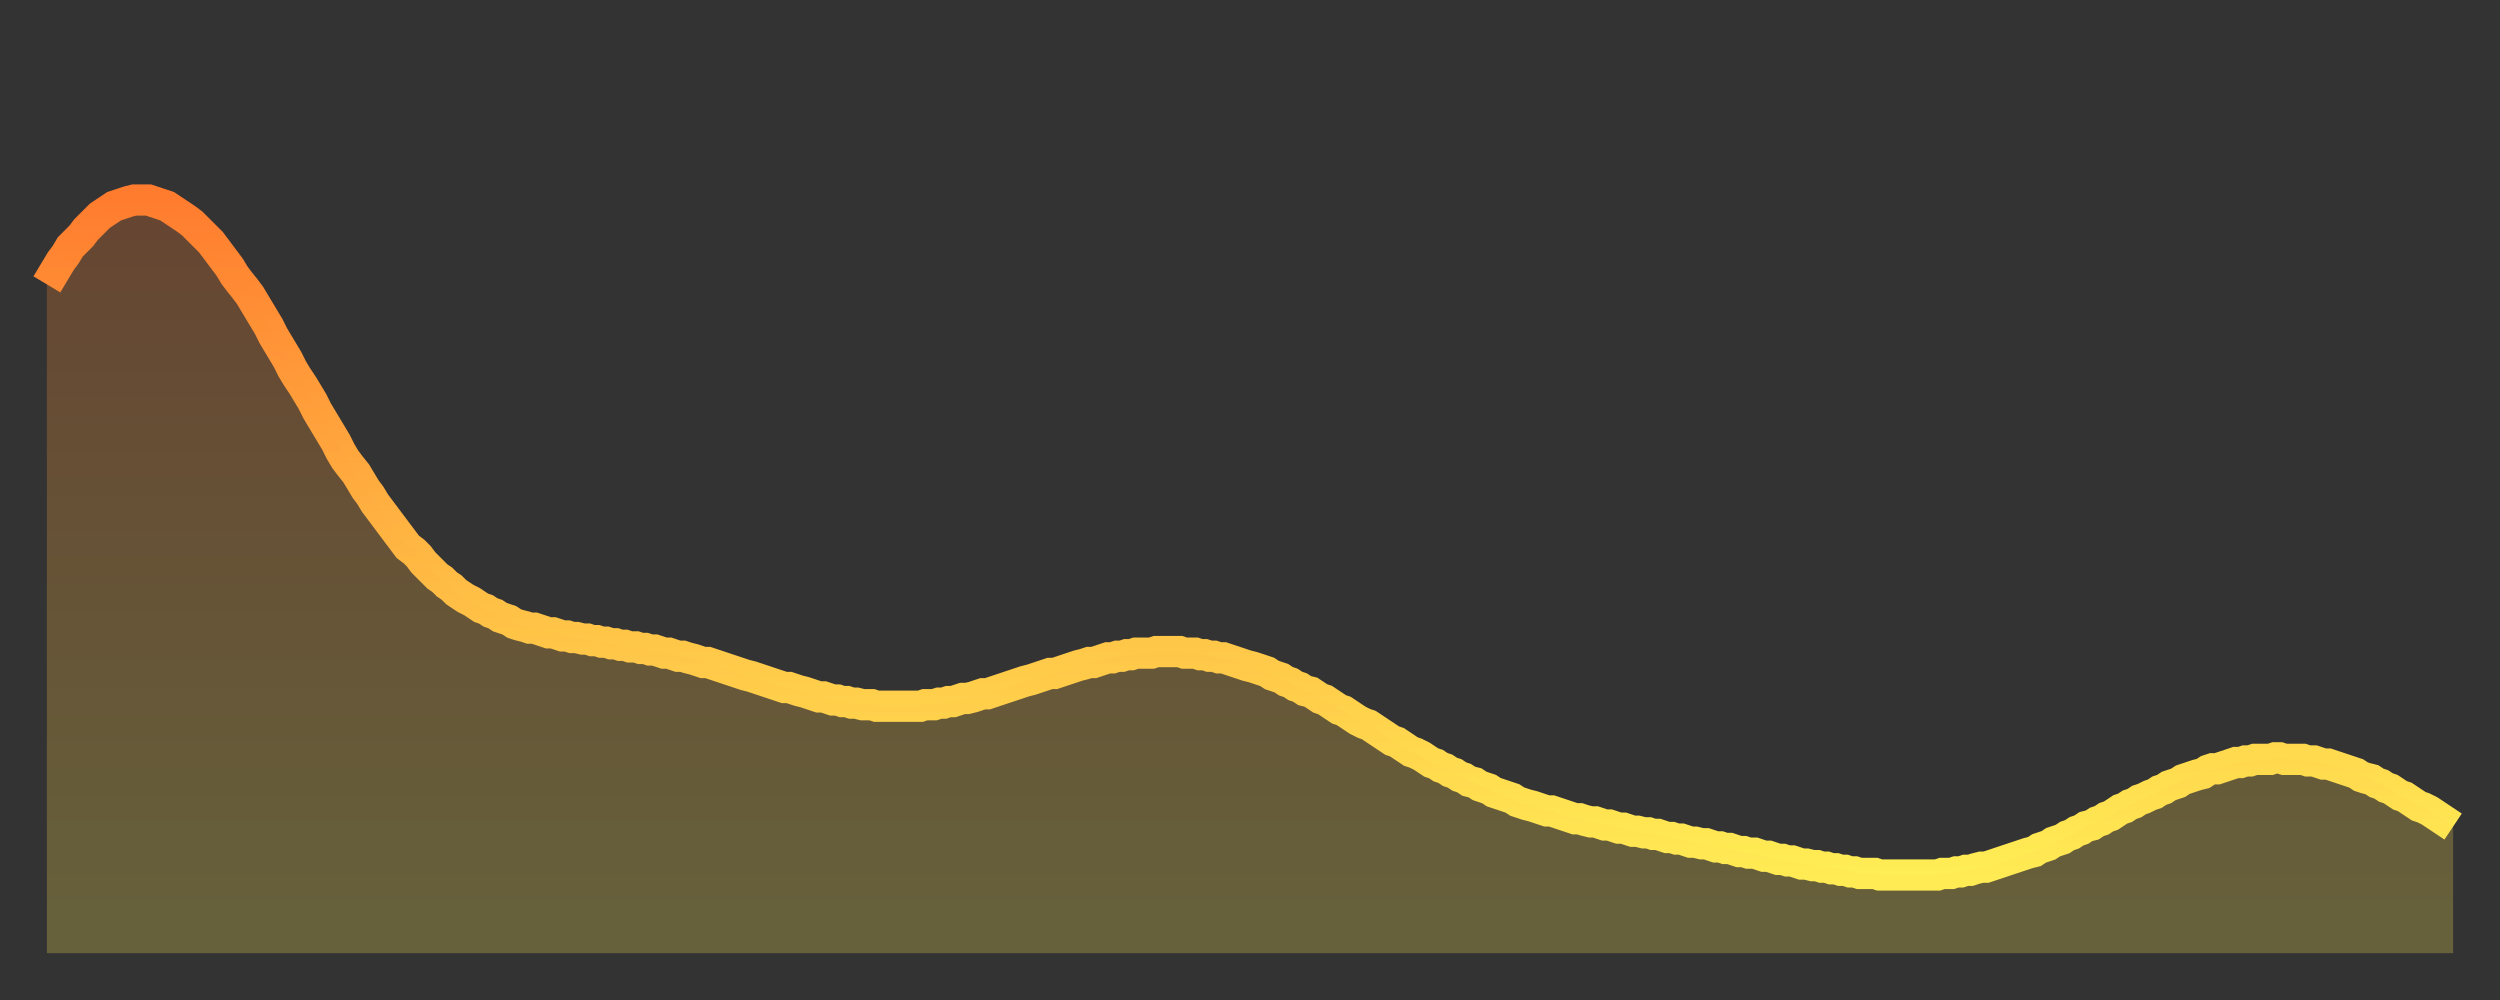
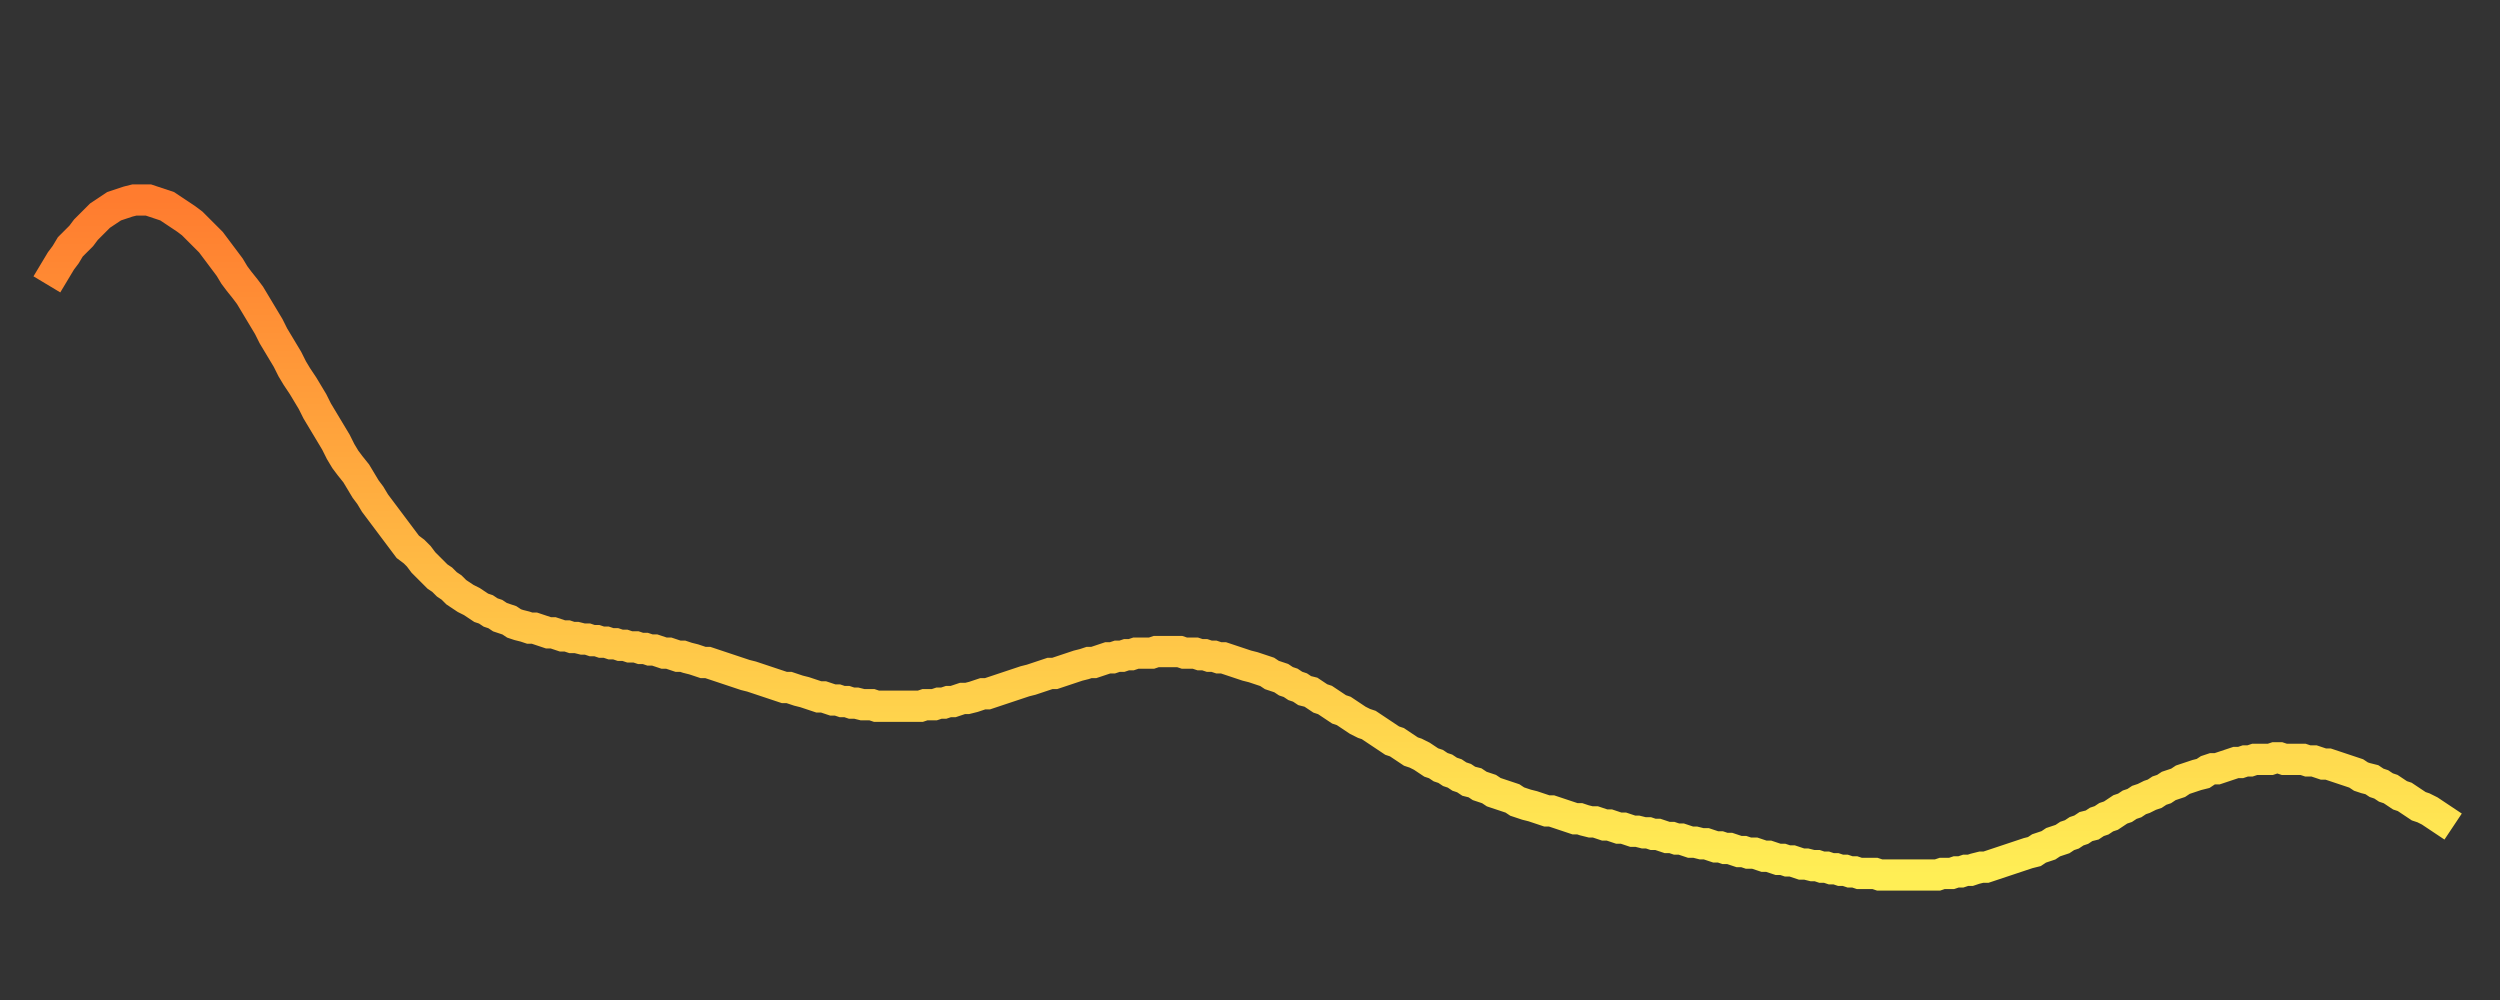
<svg xmlns="http://www.w3.org/2000/svg" baseProfile="full" height="64" version="1.1" width="160">
  <rect width="100%" height="100%" fill="#333333" stroke="none" />
  <defs>
    <linearGradient id="id6647024" x1="0" x2="0" y1="0" y2="1">
      <stop offset="0%" stop-color="#ff7c2f" />
      <stop offset="50%" stop-color="#ffb542" />
      <stop offset="100%" stop-color="#ffee55" />
    </linearGradient>
  </defs>
  <g transform="translate(3,3)">
    <g>
      <path d="M 0.0 15.2 0.3 14.7 0.6 14.2 0.9 13.7 1.2 13.3 1.5 12.8 1.9 12.4 2.2 12.1 2.5 11.7 2.8 11.4 3.1 11.1 3.4 10.8 3.7 10.6 4.0 10.4 4.3 10.2 4.6 10.1 4.9 10.0 5.2 9.9 5.6 9.8 5.9 9.8 6.2 9.8 6.5 9.8 6.8 9.9 7.1 10.0 7.4 10.1 7.7 10.2 8.0 10.4 8.3 10.6 8.6 10.8 8.9 11.0 9.3 11.3 9.6 11.6 9.9 11.9 10.2 12.2 10.5 12.5 10.8 12.9 11.1 13.3 11.4 13.7 11.7 14.1 12.0 14.6 12.3 15.0 12.7 15.5 13.0 15.9 13.3 16.4 13.6 16.9 13.9 17.4 14.2 17.9 14.5 18.5 14.8 19.0 15.1 19.5 15.4 20.0 15.7 20.6 16.0 21.1 16.4 21.7 16.7 22.2 17.0 22.7 17.3 23.3 17.6 23.8 17.9 24.3 18.2 24.8 18.5 25.3 18.8 25.9 19.1 26.4 19.4 26.8 19.8 27.3 20.1 27.8 20.4 28.3 20.7 28.7 21.0 29.2 21.3 29.6 21.6 30.0 21.9 30.4 22.2 30.8 22.5 31.2 22.8 31.6 23.1 32.0 23.5 32.3 23.8 32.6 24.1 33.0 24.4 33.3 24.7 33.6 25.0 33.9 25.3 34.1 25.6 34.4 25.9 34.6 26.2 34.9 26.5 35.1 26.8 35.3 27.2 35.5 27.5 35.7 27.8 35.9 28.1 36.0 28.4 36.2 28.7 36.3 29.0 36.5 29.3 36.6 29.6 36.7 29.9 36.9 30.2 37.0 30.6 37.1 30.9 37.2 31.2 37.2 31.5 37.3 31.8 37.4 32.1 37.5 32.4 37.5 32.7 37.6 33.0 37.7 33.3 37.7 33.6 37.8 33.9 37.8 34.3 37.9 34.6 37.9 34.9 38.0 35.2 38.0 35.5 38.1 35.8 38.1 36.1 38.2 36.4 38.2 36.7 38.3 37.0 38.3 37.3 38.4 37.7 38.4 38.0 38.5 38.3 38.5 38.6 38.6 38.9 38.6 39.2 38.7 39.5 38.8 39.8 38.8 40.1 38.9 40.4 39.0 40.7 39.0 41.0 39.1 41.4 39.2 41.7 39.3 42.0 39.4 42.3 39.4 42.6 39.5 42.9 39.6 43.2 39.7 43.5 39.8 43.8 39.9 44.1 40.0 44.4 40.1 44.7 40.2 45.1 40.3 45.4 40.4 45.7 40.5 46.0 40.6 46.3 40.7 46.6 40.8 46.9 40.9 47.2 41.0 47.5 41.0 47.8 41.1 48.1 41.2 48.5 41.3 48.8 41.4 49.1 41.5 49.4 41.6 49.7 41.6 50.0 41.7 50.3 41.8 50.6 41.8 50.9 41.9 51.2 41.9 51.5 42.0 51.8 42.0 52.2 42.1 52.5 42.1 52.8 42.1 53.1 42.2 53.4 42.2 53.7 42.2 54.0 42.2 54.3 42.2 54.6 42.2 54.9 42.2 55.2 42.2 55.6 42.2 55.9 42.2 56.2 42.1 56.5 42.1 56.8 42.1 57.1 42.0 57.4 42.0 57.7 41.9 58.0 41.9 58.3 41.8 58.6 41.7 58.9 41.7 59.3 41.6 59.6 41.5 59.9 41.4 60.2 41.4 60.5 41.3 60.8 41.2 61.1 41.1 61.4 41.0 61.7 40.9 62.0 40.8 62.3 40.7 62.6 40.6 63.0 40.5 63.3 40.4 63.6 40.3 63.9 40.2 64.2 40.1 64.5 40.1 64.8 40.0 65.1 39.9 65.4 39.8 65.7 39.7 66.0 39.6 66.4 39.5 66.7 39.4 67.0 39.4 67.3 39.3 67.6 39.2 67.9 39.1 68.2 39.1 68.5 39.0 68.8 39.0 69.1 38.9 69.4 38.9 69.7 38.8 70.1 38.8 70.4 38.8 70.7 38.8 71.0 38.7 71.3 38.7 71.6 38.7 71.9 38.7 72.2 38.7 72.5 38.7 72.8 38.8 73.1 38.8 73.5 38.8 73.8 38.9 74.1 38.9 74.4 39.0 74.7 39.0 75.0 39.1 75.3 39.1 75.6 39.2 75.9 39.3 76.2 39.4 76.5 39.5 76.8 39.6 77.2 39.7 77.5 39.8 77.8 39.9 78.1 40.0 78.4 40.2 78.7 40.3 79.0 40.4 79.3 40.6 79.6 40.7 79.9 40.9 80.2 41.0 80.5 41.2 80.9 41.3 81.2 41.5 81.5 41.7 81.8 41.8 82.1 42.0 82.4 42.2 82.7 42.4 83.0 42.5 83.3 42.7 83.6 42.9 83.9 43.1 84.3 43.3 84.6 43.4 84.9 43.6 85.2 43.8 85.5 44.0 85.8 44.2 86.1 44.4 86.4 44.5 86.7 44.7 87.0 44.9 87.3 45.1 87.6 45.2 88.0 45.4 88.3 45.6 88.6 45.8 88.9 45.9 89.2 46.1 89.5 46.2 89.8 46.4 90.1 46.5 90.4 46.7 90.7 46.8 91.0 47.0 91.4 47.1 91.7 47.3 92.0 47.4 92.3 47.5 92.6 47.7 92.9 47.8 93.2 47.9 93.5 48.0 93.8 48.1 94.1 48.3 94.4 48.4 94.7 48.5 95.1 48.6 95.4 48.7 95.7 48.8 96.0 48.9 96.3 48.9 96.6 49.0 96.9 49.1 97.2 49.2 97.5 49.3 97.8 49.4 98.1 49.4 98.4 49.5 98.8 49.6 99.1 49.6 99.4 49.7 99.7 49.8 100.0 49.8 100.3 49.9 100.6 50.0 100.9 50.0 101.2 50.1 101.5 50.2 101.8 50.2 102.2 50.3 102.5 50.3 102.8 50.4 103.1 50.4 103.4 50.5 103.7 50.6 104.0 50.6 104.3 50.7 104.6 50.7 104.9 50.8 105.2 50.9 105.5 50.9 105.9 51.0 106.2 51.0 106.5 51.1 106.8 51.2 107.1 51.2 107.4 51.3 107.7 51.3 108.0 51.4 108.3 51.5 108.6 51.5 108.9 51.6 109.3 51.6 109.6 51.7 109.9 51.8 110.2 51.8 110.5 51.9 110.8 52.0 111.1 52.0 111.4 52.1 111.7 52.1 112.0 52.2 112.3 52.3 112.6 52.3 113.0 52.4 113.3 52.4 113.6 52.5 113.9 52.5 114.2 52.6 114.5 52.6 114.8 52.7 115.1 52.7 115.4 52.8 115.7 52.8 116.0 52.9 116.3 52.9 116.7 52.9 117.0 52.9 117.3 53.0 117.6 53.0 117.9 53.0 118.2 53.0 118.5 53.0 118.8 53.0 119.1 53.0 119.4 53.0 119.7 53.0 120.1 53.0 120.4 53.0 120.7 53.0 121.0 53.0 121.3 52.9 121.6 52.9 121.9 52.9 122.2 52.8 122.5 52.8 122.8 52.7 123.1 52.7 123.4 52.6 123.8 52.5 124.1 52.5 124.4 52.4 124.7 52.3 125.0 52.2 125.3 52.1 125.6 52.0 125.9 51.9 126.2 51.8 126.5 51.7 126.8 51.6 127.2 51.5 127.5 51.3 127.8 51.2 128.1 51.1 128.4 50.9 128.7 50.8 129.0 50.7 129.3 50.5 129.6 50.4 129.9 50.2 130.2 50.1 130.5 49.9 130.9 49.8 131.2 49.6 131.5 49.5 131.8 49.3 132.1 49.2 132.4 49.0 132.7 48.8 133.0 48.7 133.3 48.5 133.6 48.4 133.9 48.2 134.2 48.1 134.6 47.9 134.9 47.8 135.2 47.6 135.5 47.5 135.8 47.3 136.1 47.2 136.4 47.1 136.7 46.9 137.0 46.8 137.3 46.7 137.6 46.6 138.0 46.5 138.3 46.3 138.6 46.2 138.9 46.2 139.2 46.1 139.5 46.0 139.8 45.9 140.1 45.8 140.4 45.8 140.7 45.7 141.0 45.7 141.3 45.6 141.7 45.6 142.0 45.6 142.3 45.6 142.6 45.5 142.9 45.5 143.2 45.6 143.5 45.6 143.8 45.6 144.1 45.6 144.4 45.6 144.7 45.7 145.1 45.7 145.4 45.8 145.7 45.9 146.0 45.9 146.3 46.0 146.6 46.1 146.9 46.2 147.2 46.3 147.5 46.4 147.8 46.5 148.1 46.7 148.4 46.8 148.8 46.9 149.1 47.1 149.4 47.2 149.7 47.4 150.0 47.5 150.3 47.7 150.6 47.9 150.9 48.0 151.2 48.2 151.5 48.4 151.8 48.6 152.1 48.7 152.5 48.9 152.8 49.1 153.1 49.3 153.4 49.5 153.7 49.7 154.0 49.9" fill="none" id="graph-curve" opacity="1" stroke="url(#id6647024)" stroke-width="2" />
-       <path d="M 0 58 L 0.0 15.2 0.3 14.7 0.6 14.2 0.9 13.7 1.2 13.3 1.5 12.8 1.9 12.4 2.2 12.1 2.5 11.7 2.8 11.4 3.1 11.1 3.4 10.8 3.7 10.6 4.0 10.4 4.3 10.2 4.6 10.1 4.9 10.0 5.2 9.9 5.6 9.8 5.9 9.8 6.2 9.8 6.5 9.8 6.8 9.9 7.1 10.0 7.4 10.1 7.7 10.2 8.0 10.4 8.3 10.6 8.6 10.8 8.9 11.0 9.3 11.3 9.6 11.6 9.9 11.9 10.2 12.2 10.5 12.5 10.8 12.9 11.1 13.3 11.4 13.7 11.7 14.1 12.0 14.6 12.3 15.0 12.7 15.5 13.0 15.9 13.3 16.4 13.6 16.9 13.9 17.4 14.2 17.9 14.5 18.5 14.8 19.0 15.1 19.5 15.4 20.0 15.7 20.6 16.0 21.1 16.4 21.7 16.7 22.2 17.0 22.7 17.3 23.3 17.6 23.8 17.9 24.3 18.2 24.8 18.5 25.3 18.8 25.9 19.1 26.4 19.4 26.8 19.8 27.3 20.1 27.8 20.4 28.3 20.7 28.7 21.0 29.2 21.3 29.6 21.6 30.0 21.9 30.4 22.2 30.8 22.5 31.2 22.8 31.6 23.1 32.0 23.5 32.3 23.8 32.6 24.1 33.0 24.4 33.3 24.7 33.6 25.0 33.9 25.3 34.1 25.6 34.4 25.9 34.6 26.2 34.9 26.5 35.1 26.8 35.3 27.2 35.5 27.5 35.7 27.8 35.9 28.1 36.0 28.4 36.2 28.7 36.3 29.0 36.5 29.3 36.6 29.6 36.7 29.9 36.9 30.2 37.0 30.6 37.1 30.9 37.2 31.2 37.2 31.5 37.3 31.8 37.4 32.1 37.5 32.4 37.5 32.7 37.6 33.0 37.7 33.3 37.7 33.6 37.8 33.9 37.8 34.3 37.9 34.6 37.9 34.9 38.0 35.2 38.0 35.5 38.1 35.8 38.1 36.1 38.2 36.4 38.2 36.7 38.3 37.0 38.3 37.3 38.4 37.7 38.4 38.0 38.5 38.3 38.5 38.6 38.6 38.9 38.6 39.2 38.7 39.5 38.8 39.8 38.8 40.1 38.9 40.4 39.0 40.7 39.0 41.0 39.1 41.4 39.2 41.7 39.3 42.0 39.4 42.3 39.4 42.6 39.5 42.9 39.6 43.2 39.7 43.5 39.8 43.8 39.9 44.1 40.0 44.4 40.1 44.7 40.2 45.1 40.3 45.4 40.4 45.7 40.5 46.0 40.6 46.3 40.7 46.6 40.8 46.9 40.9 47.2 41.0 47.5 41.0 47.8 41.1 48.1 41.2 48.5 41.3 48.8 41.4 49.1 41.5 49.4 41.6 49.7 41.6 50.0 41.7 50.3 41.8 50.6 41.8 50.9 41.9 51.2 41.9 51.5 42.0 51.8 42.0 52.2 42.1 52.5 42.1 52.8 42.1 53.1 42.2 53.4 42.2 53.7 42.2 54.0 42.2 54.3 42.2 54.6 42.2 54.9 42.2 55.2 42.2 55.6 42.2 55.9 42.2 56.2 42.1 56.5 42.1 56.8 42.1 57.1 42.0 57.4 42.0 57.7 41.9 58.0 41.9 58.3 41.8 58.6 41.7 58.9 41.7 59.3 41.6 59.6 41.5 59.9 41.4 60.2 41.4 60.5 41.3 60.8 41.2 61.1 41.1 61.4 41.0 61.7 40.9 62.0 40.8 62.3 40.7 62.6 40.6 63.0 40.5 63.3 40.4 63.6 40.3 63.9 40.2 64.2 40.1 64.5 40.1 64.8 40.0 65.1 39.9 65.4 39.8 65.7 39.7 66.0 39.6 66.4 39.5 66.7 39.4 67.0 39.4 67.3 39.3 67.6 39.2 67.9 39.1 68.2 39.1 68.5 39.0 68.8 39.0 69.1 38.9 69.4 38.9 69.7 38.8 70.1 38.8 70.4 38.8 70.7 38.8 71.0 38.7 71.3 38.7 71.6 38.7 71.9 38.7 72.2 38.7 72.5 38.7 72.8 38.8 73.1 38.8 73.5 38.8 73.8 38.9 74.1 38.9 74.4 39.0 74.7 39.0 75.0 39.1 75.3 39.1 75.6 39.2 75.9 39.3 76.2 39.4 76.5 39.5 76.8 39.6 77.2 39.7 77.5 39.8 77.8 39.9 78.1 40.0 78.4 40.2 78.7 40.3 79.0 40.4 79.3 40.6 79.6 40.7 79.9 40.9 80.2 41.0 80.5 41.2 80.9 41.3 81.2 41.5 81.5 41.7 81.8 41.8 82.1 42.0 82.4 42.2 82.7 42.4 83.0 42.5 83.3 42.7 83.6 42.9 83.9 43.1 84.3 43.3 84.6 43.4 84.9 43.6 85.2 43.8 85.5 44.0 85.8 44.2 86.1 44.4 86.4 44.5 86.7 44.7 87.0 44.9 87.3 45.1 87.6 45.2 88.0 45.4 88.3 45.6 88.6 45.8 88.9 45.9 89.2 46.1 89.5 46.2 89.8 46.4 90.1 46.5 90.4 46.7 90.7 46.8 91.0 47.0 91.4 47.1 91.7 47.3 92.0 47.4 92.3 47.5 92.6 47.7 92.9 47.8 93.2 47.9 93.5 48.0 93.8 48.1 94.1 48.3 94.4 48.4 94.7 48.5 95.1 48.6 95.4 48.7 95.7 48.8 96.0 48.9 96.3 48.9 96.6 49.0 96.9 49.1 97.2 49.2 97.5 49.3 97.8 49.4 98.1 49.4 98.4 49.5 98.8 49.6 99.1 49.6 99.4 49.7 99.7 49.8 100.0 49.8 100.3 49.9 100.6 50.0 100.9 50.0 101.2 50.1 101.5 50.2 101.8 50.2 102.2 50.3 102.5 50.3 102.8 50.4 103.1 50.4 103.4 50.5 103.7 50.6 104.0 50.6 104.3 50.7 104.6 50.7 104.9 50.8 105.2 50.9 105.5 50.9 105.9 51.0 106.2 51.0 106.5 51.1 106.8 51.2 107.1 51.2 107.4 51.3 107.7 51.3 108.0 51.4 108.3 51.5 108.6 51.5 108.9 51.6 109.3 51.6 109.6 51.7 109.9 51.8 110.2 51.8 110.5 51.9 110.8 52.0 111.1 52.0 111.4 52.1 111.7 52.1 112.0 52.2 112.3 52.3 112.6 52.3 113.0 52.4 113.3 52.4 113.6 52.5 113.9 52.5 114.2 52.6 114.5 52.6 114.8 52.7 115.1 52.7 115.4 52.8 115.7 52.8 116.0 52.9 116.3 52.9 116.7 52.9 117.0 52.9 117.3 53.0 117.6 53.0 117.9 53.0 118.2 53.0 118.5 53.0 118.8 53.0 119.1 53.0 119.4 53.0 119.7 53.0 120.1 53.0 120.4 53.0 120.7 53.0 121.0 53.0 121.3 52.9 121.6 52.9 121.9 52.9 122.2 52.8 122.5 52.8 122.8 52.7 123.1 52.7 123.4 52.6 123.8 52.5 124.1 52.5 124.4 52.4 124.7 52.3 125.0 52.2 125.3 52.1 125.6 52.0 125.9 51.9 126.2 51.8 126.5 51.7 126.8 51.6 127.2 51.5 127.5 51.3 127.8 51.2 128.1 51.1 128.4 50.9 128.7 50.8 129.0 50.7 129.3 50.5 129.6 50.4 129.9 50.2 130.2 50.1 130.5 49.9 130.9 49.8 131.2 49.6 131.5 49.5 131.8 49.3 132.1 49.2 132.4 49.0 132.7 48.8 133.0 48.7 133.3 48.5 133.6 48.4 133.9 48.2 134.2 48.1 134.6 47.9 134.9 47.8 135.2 47.6 135.5 47.5 135.8 47.3 136.1 47.2 136.4 47.1 136.7 46.9 137.0 46.8 137.3 46.7 137.6 46.6 138.0 46.5 138.3 46.3 138.6 46.2 138.9 46.2 139.2 46.1 139.5 46.0 139.8 45.9 140.1 45.8 140.4 45.8 140.7 45.7 141.0 45.7 141.3 45.6 141.7 45.6 142.0 45.6 142.3 45.6 142.6 45.5 142.9 45.5 143.2 45.6 143.5 45.6 143.8 45.6 144.1 45.6 144.4 45.6 144.7 45.7 145.1 45.7 145.4 45.8 145.7 45.9 146.0 45.9 146.3 46.0 146.6 46.1 146.9 46.2 147.2 46.3 147.5 46.4 147.8 46.5 148.1 46.7 148.4 46.8 148.8 46.9 149.1 47.1 149.4 47.2 149.7 47.4 150.0 47.5 150.3 47.7 150.6 47.9 150.9 48.0 151.2 48.2 151.5 48.4 151.8 48.6 152.1 48.7 152.5 48.9 152.8 49.1 153.1 49.3 153.4 49.5 153.7 49.7 154.0 49.9 154 58" fill="url(#id6647024)" fill-opacity=".25" id="graph-shadow" />
    </g>
  </g>
</svg>